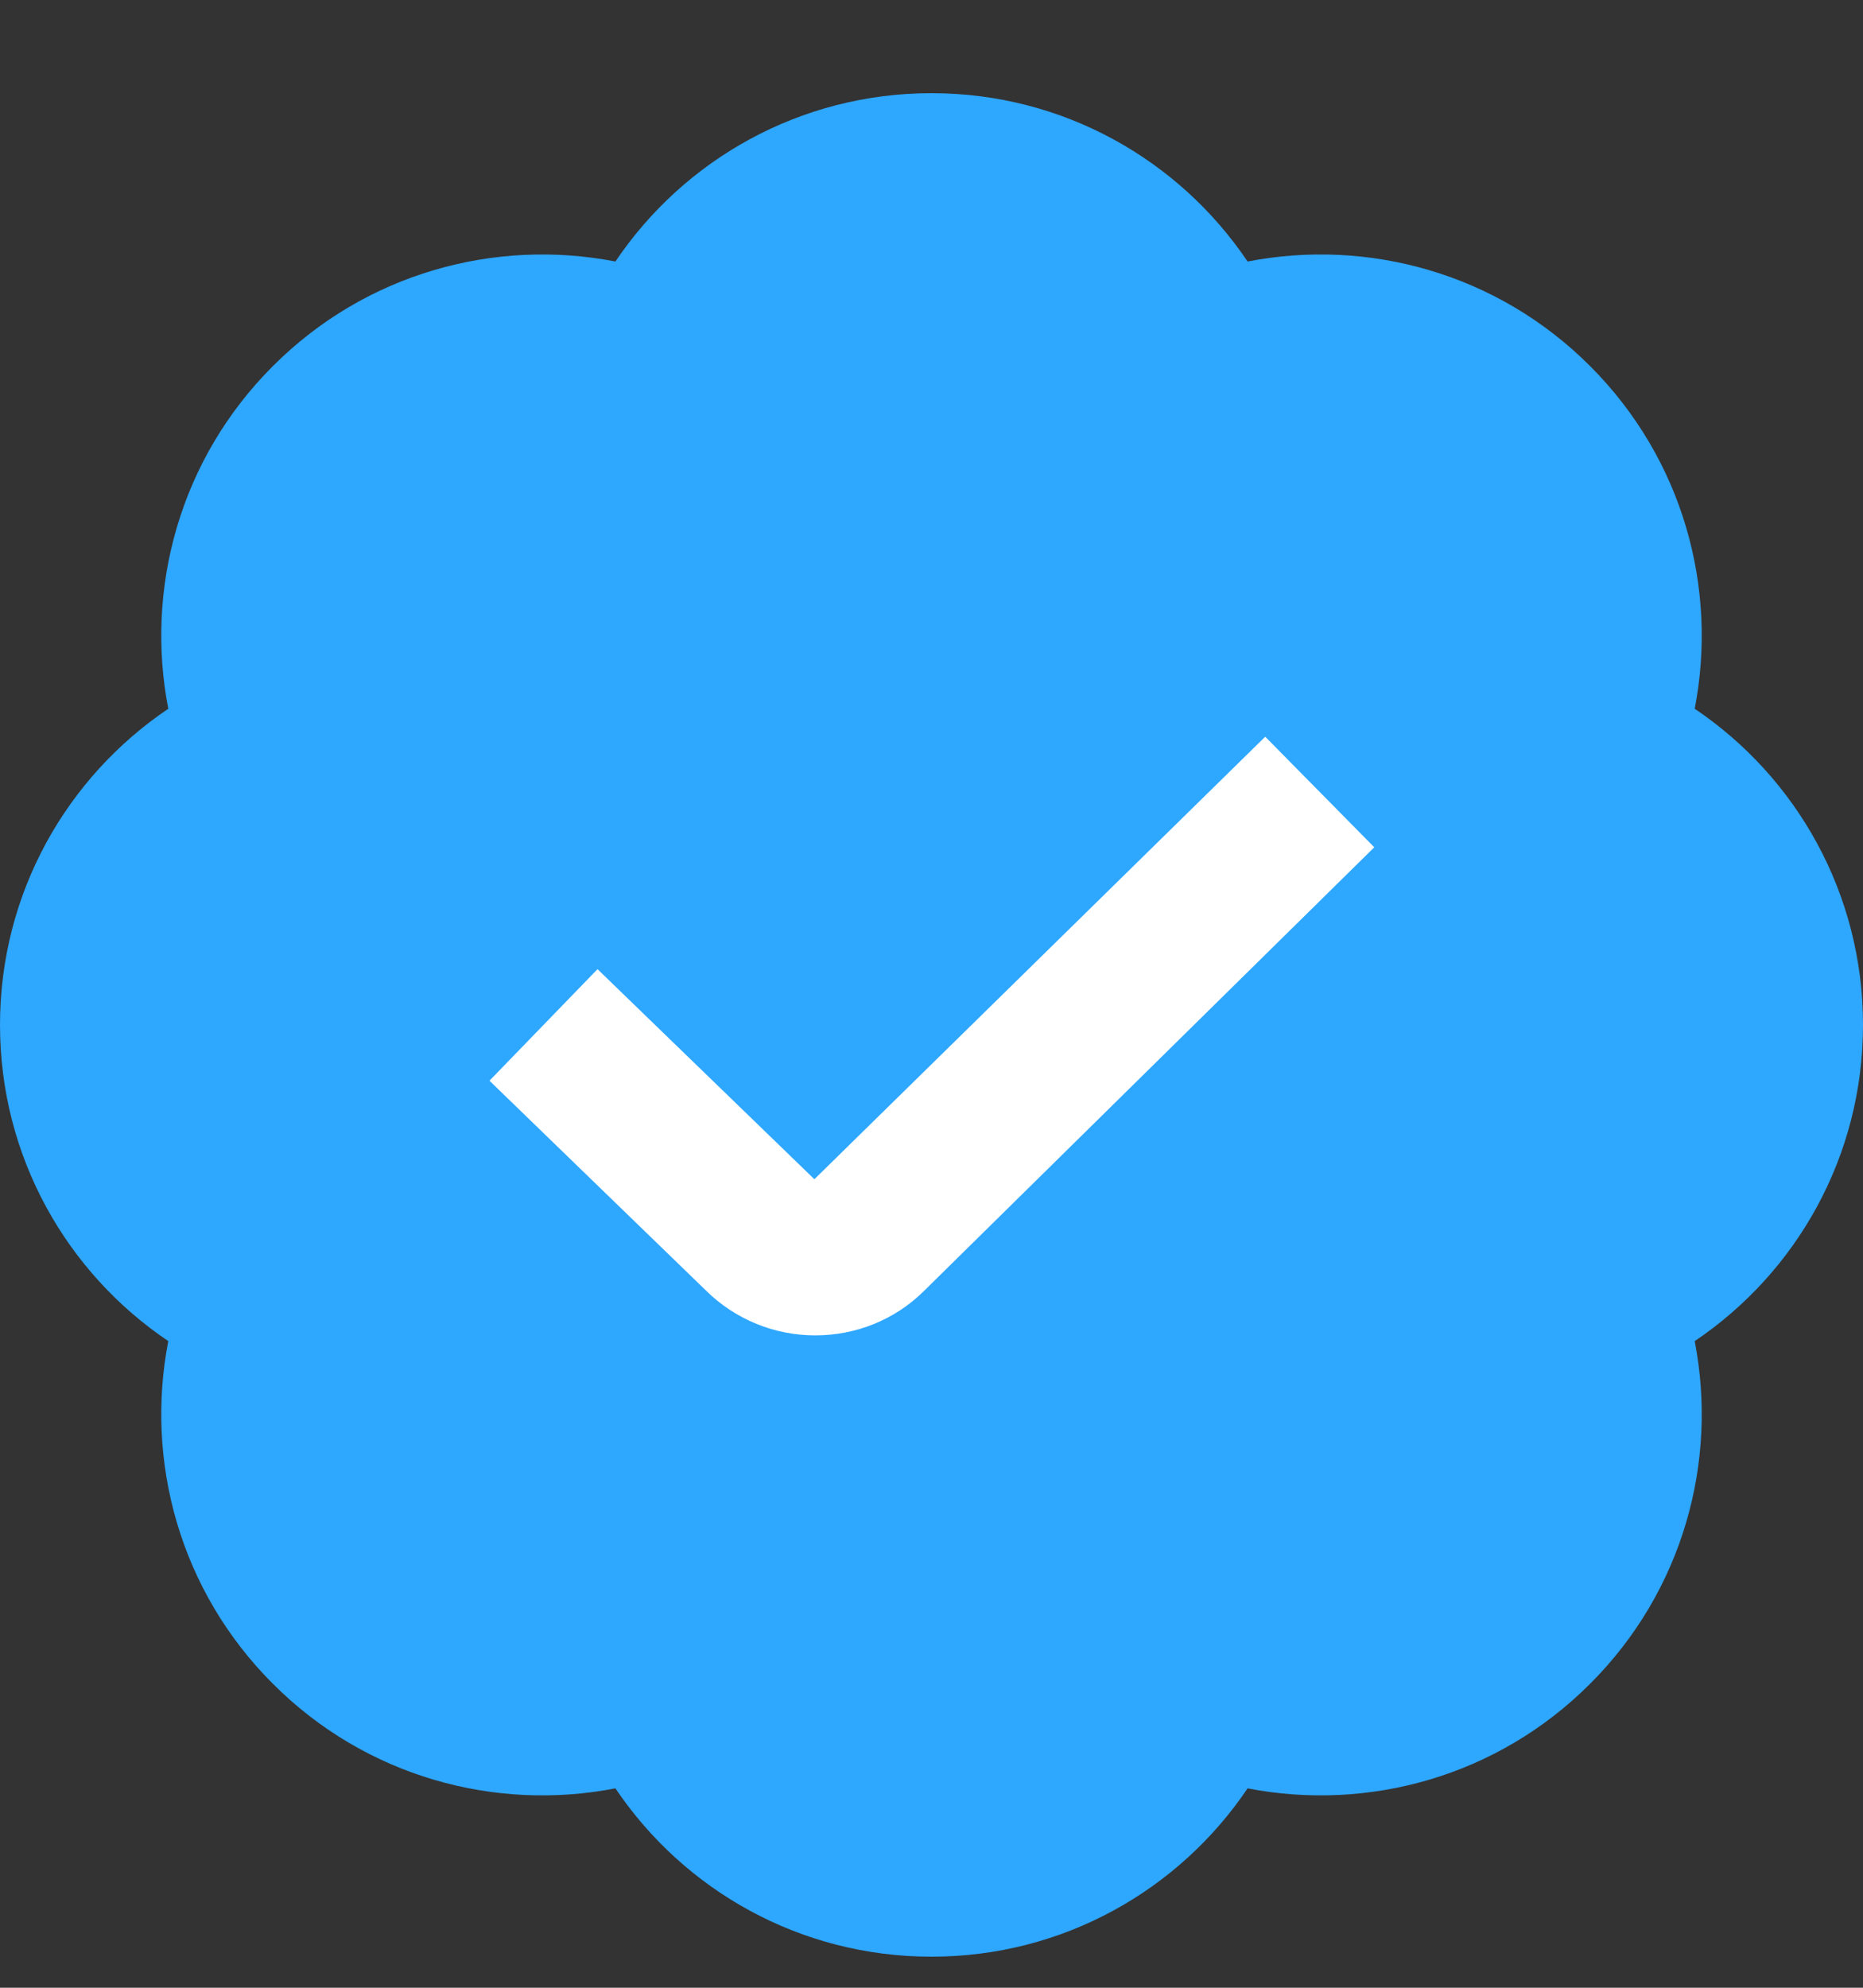
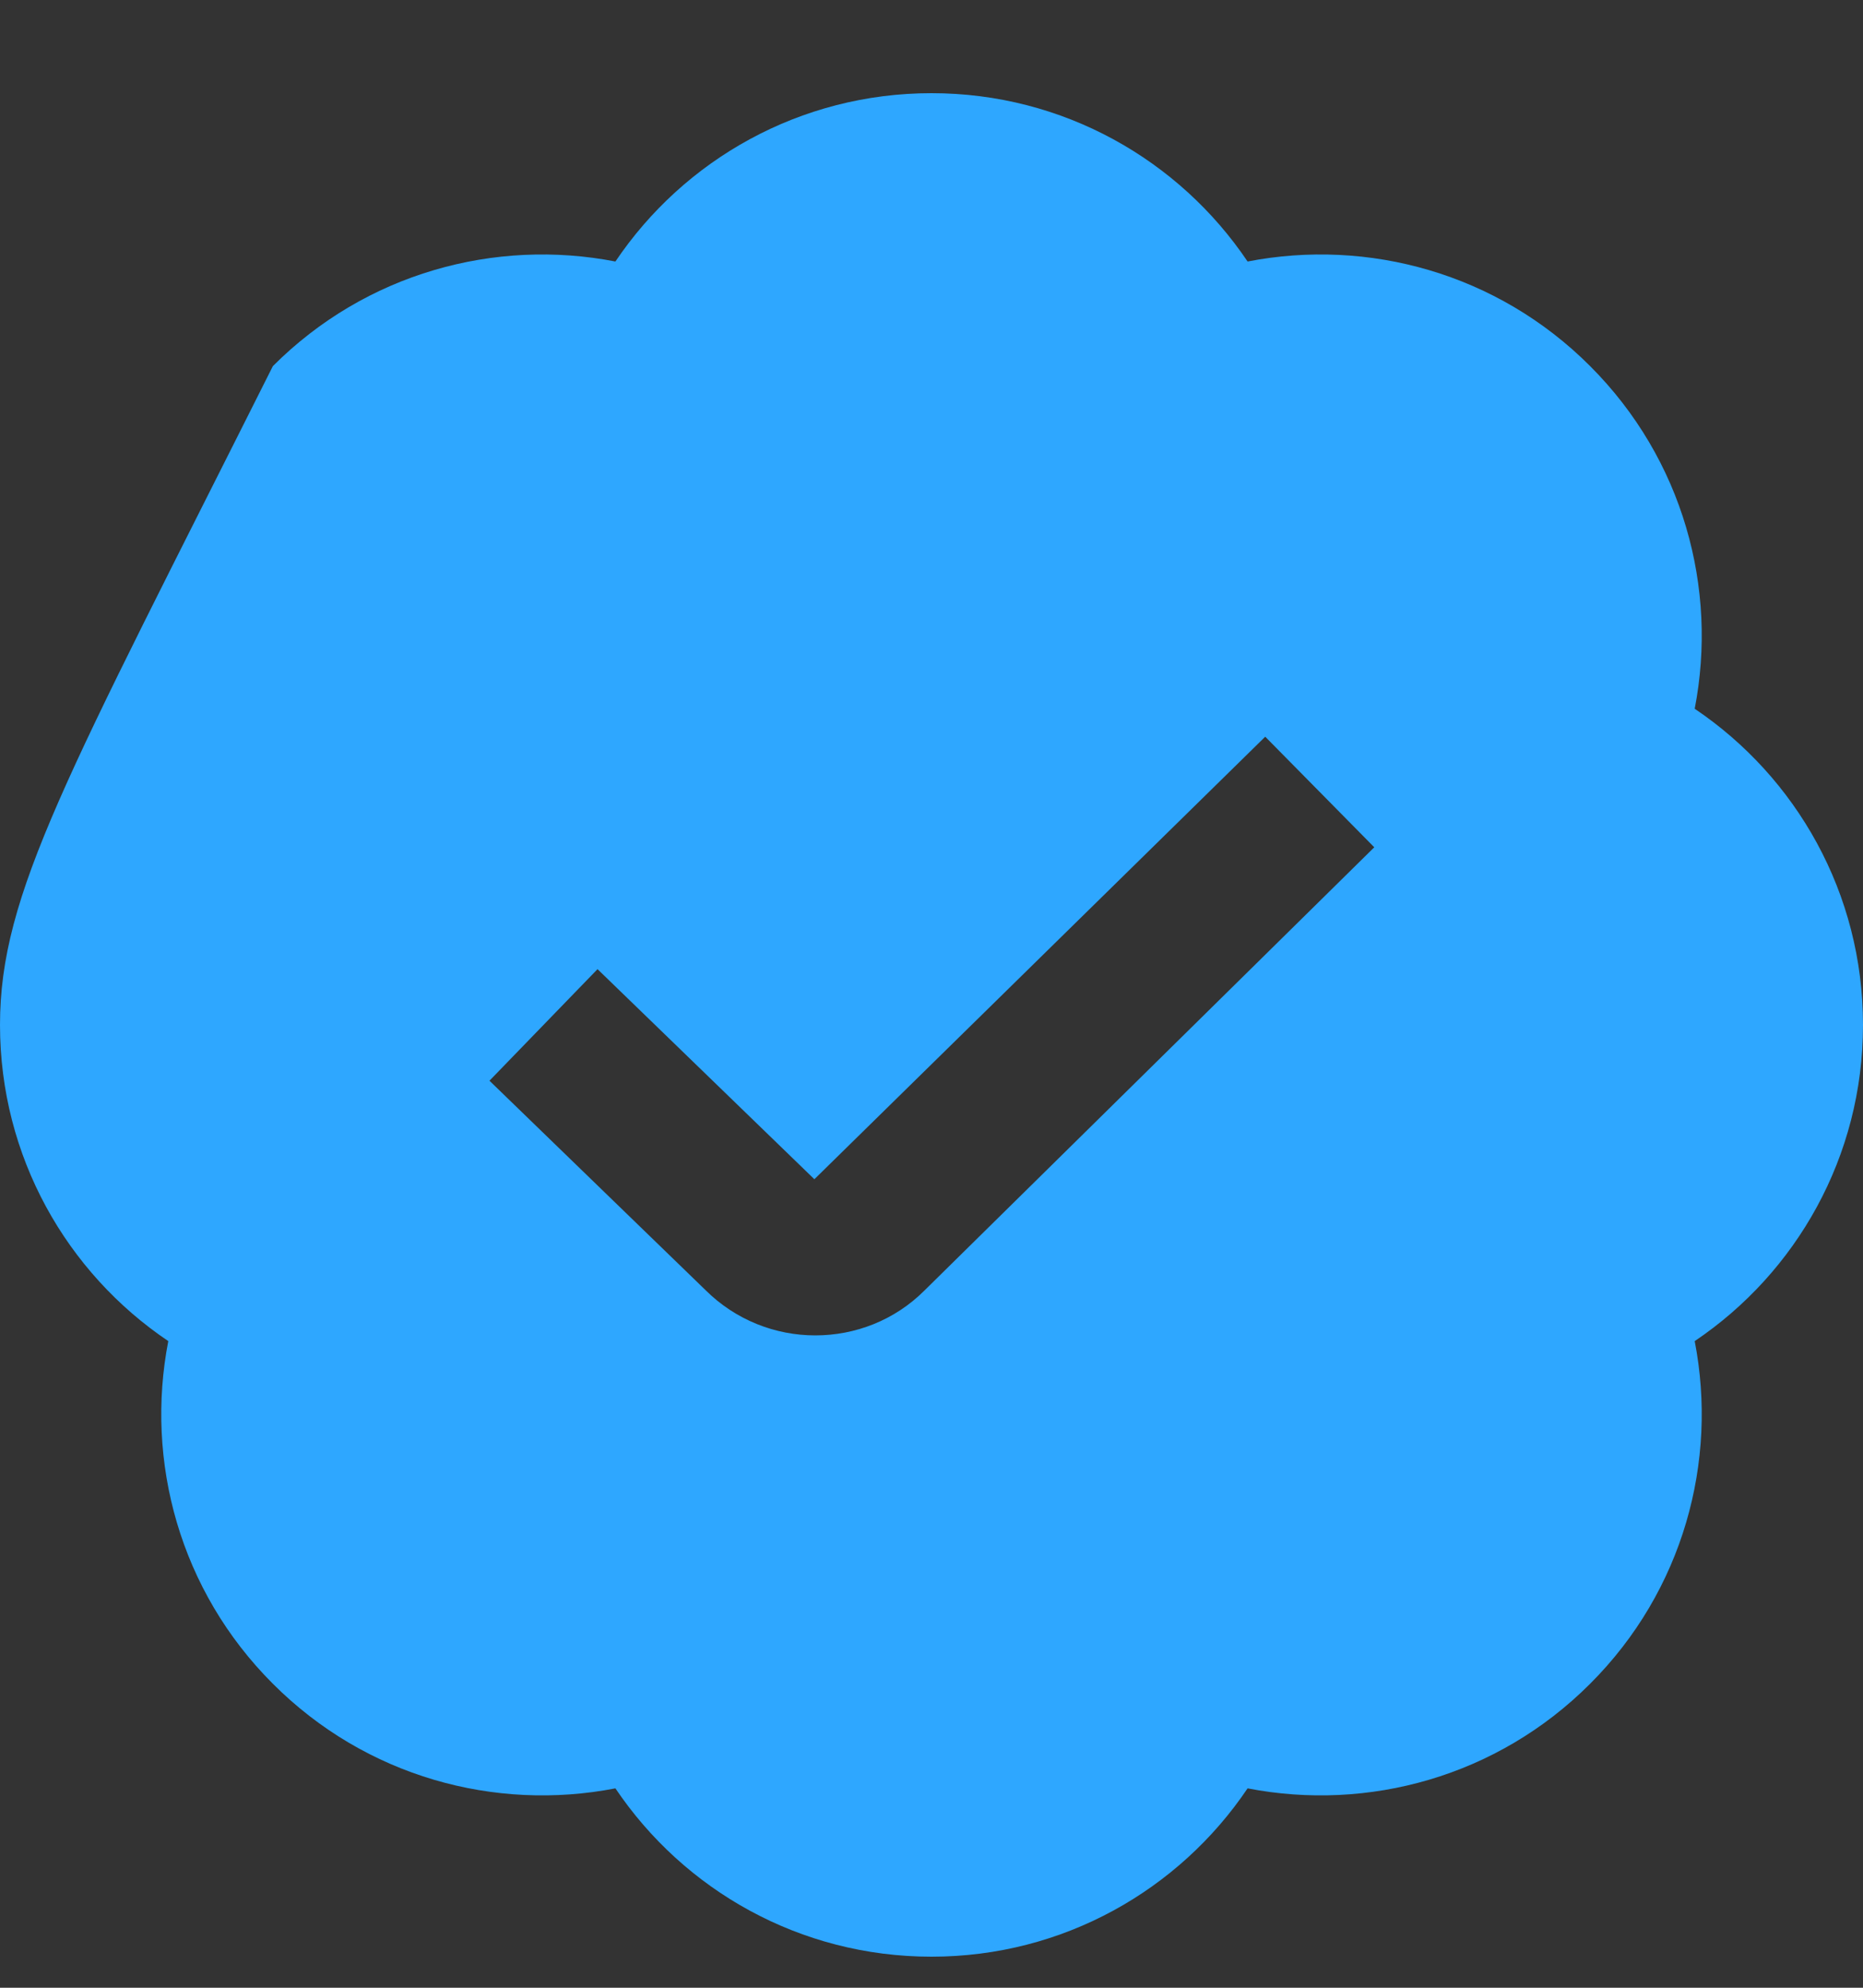
<svg xmlns="http://www.w3.org/2000/svg" width="15" height="16" viewBox="0 0 15 16" fill="none">
  <rect x="0" y="0" width="15" height="16" fill="#333333" stroke="none" />
-   <circle cx="7.501" cy="8.251" r="5.4" fill="white" />
-   <path d="M15 8.25C15 7.19 14.463 6.256 13.645 5.705C13.833 4.737 13.553 3.697 12.803 2.947C12.054 2.197 11.013 1.917 10.045 2.105C9.494 1.287 8.56 0.75 7.5 0.75C6.44 0.75 5.506 1.287 4.955 2.105C3.987 1.917 2.946 2.197 2.197 2.947C1.447 3.696 1.167 4.737 1.355 5.705C0.537 6.256 0 7.19 0 8.25C0 9.31 0.537 10.244 1.355 10.795C1.167 11.763 1.447 12.804 2.197 13.553C2.946 14.303 3.987 14.583 4.955 14.395C5.506 15.213 6.44 15.75 7.5 15.75C8.56 15.75 9.494 15.213 10.045 14.395C11.013 14.583 12.054 14.303 12.803 13.553C13.553 12.804 13.833 11.763 13.645 10.795C14.463 10.244 15 9.31 15 8.25ZM7.444 10.387C7.202 10.629 6.884 10.749 6.564 10.749C6.245 10.749 5.924 10.627 5.68 10.384L3.941 8.699L4.811 7.801L6.557 9.492L10.187 5.93L11.065 6.82L7.444 10.387Z" fill="#2EA7FF" />
+   <path d="M15 8.25C15 7.19 14.463 6.256 13.645 5.705C13.833 4.737 13.553 3.697 12.803 2.947C12.054 2.197 11.013 1.917 10.045 2.105C9.494 1.287 8.56 0.75 7.5 0.75C6.44 0.75 5.506 1.287 4.955 2.105C3.987 1.917 2.946 2.197 2.197 2.947C0.537 6.256 0 7.19 0 8.25C0 9.31 0.537 10.244 1.355 10.795C1.167 11.763 1.447 12.804 2.197 13.553C2.946 14.303 3.987 14.583 4.955 14.395C5.506 15.213 6.44 15.75 7.5 15.75C8.56 15.75 9.494 15.213 10.045 14.395C11.013 14.583 12.054 14.303 12.803 13.553C13.553 12.804 13.833 11.763 13.645 10.795C14.463 10.244 15 9.31 15 8.25ZM7.444 10.387C7.202 10.629 6.884 10.749 6.564 10.749C6.245 10.749 5.924 10.627 5.68 10.384L3.941 8.699L4.811 7.801L6.557 9.492L10.187 5.93L11.065 6.82L7.444 10.387Z" fill="#2EA7FF" />
</svg>